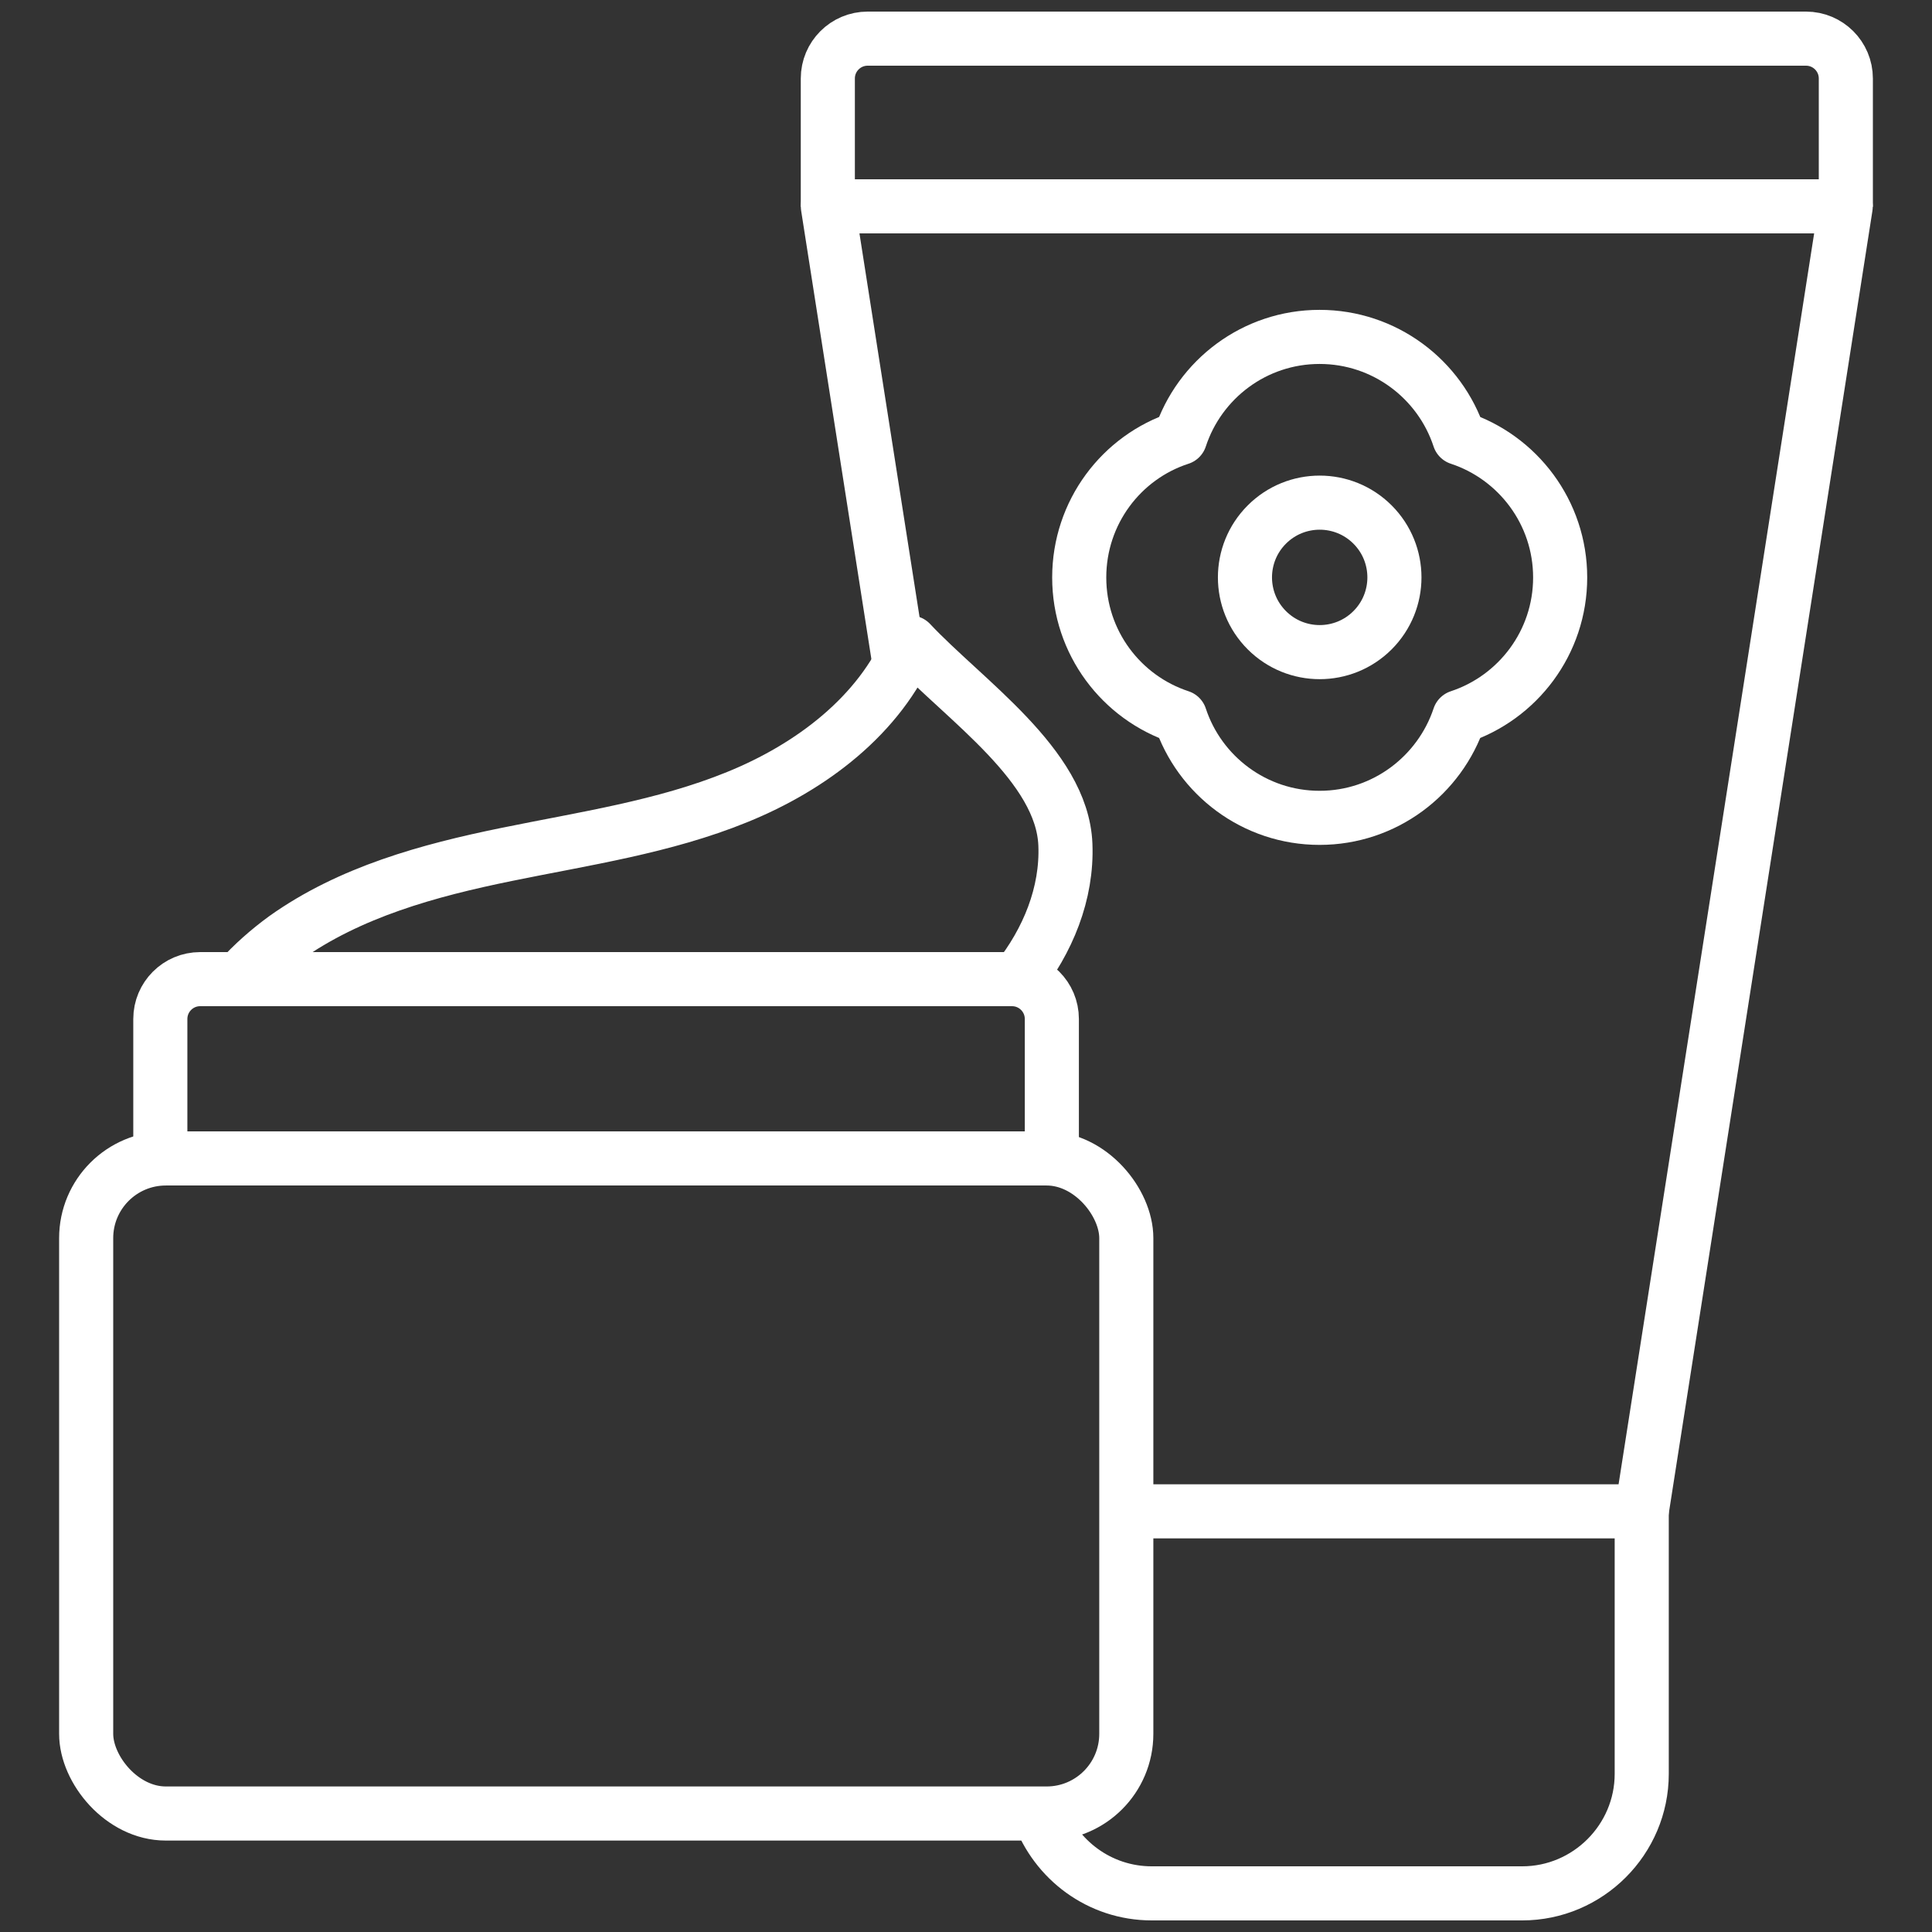
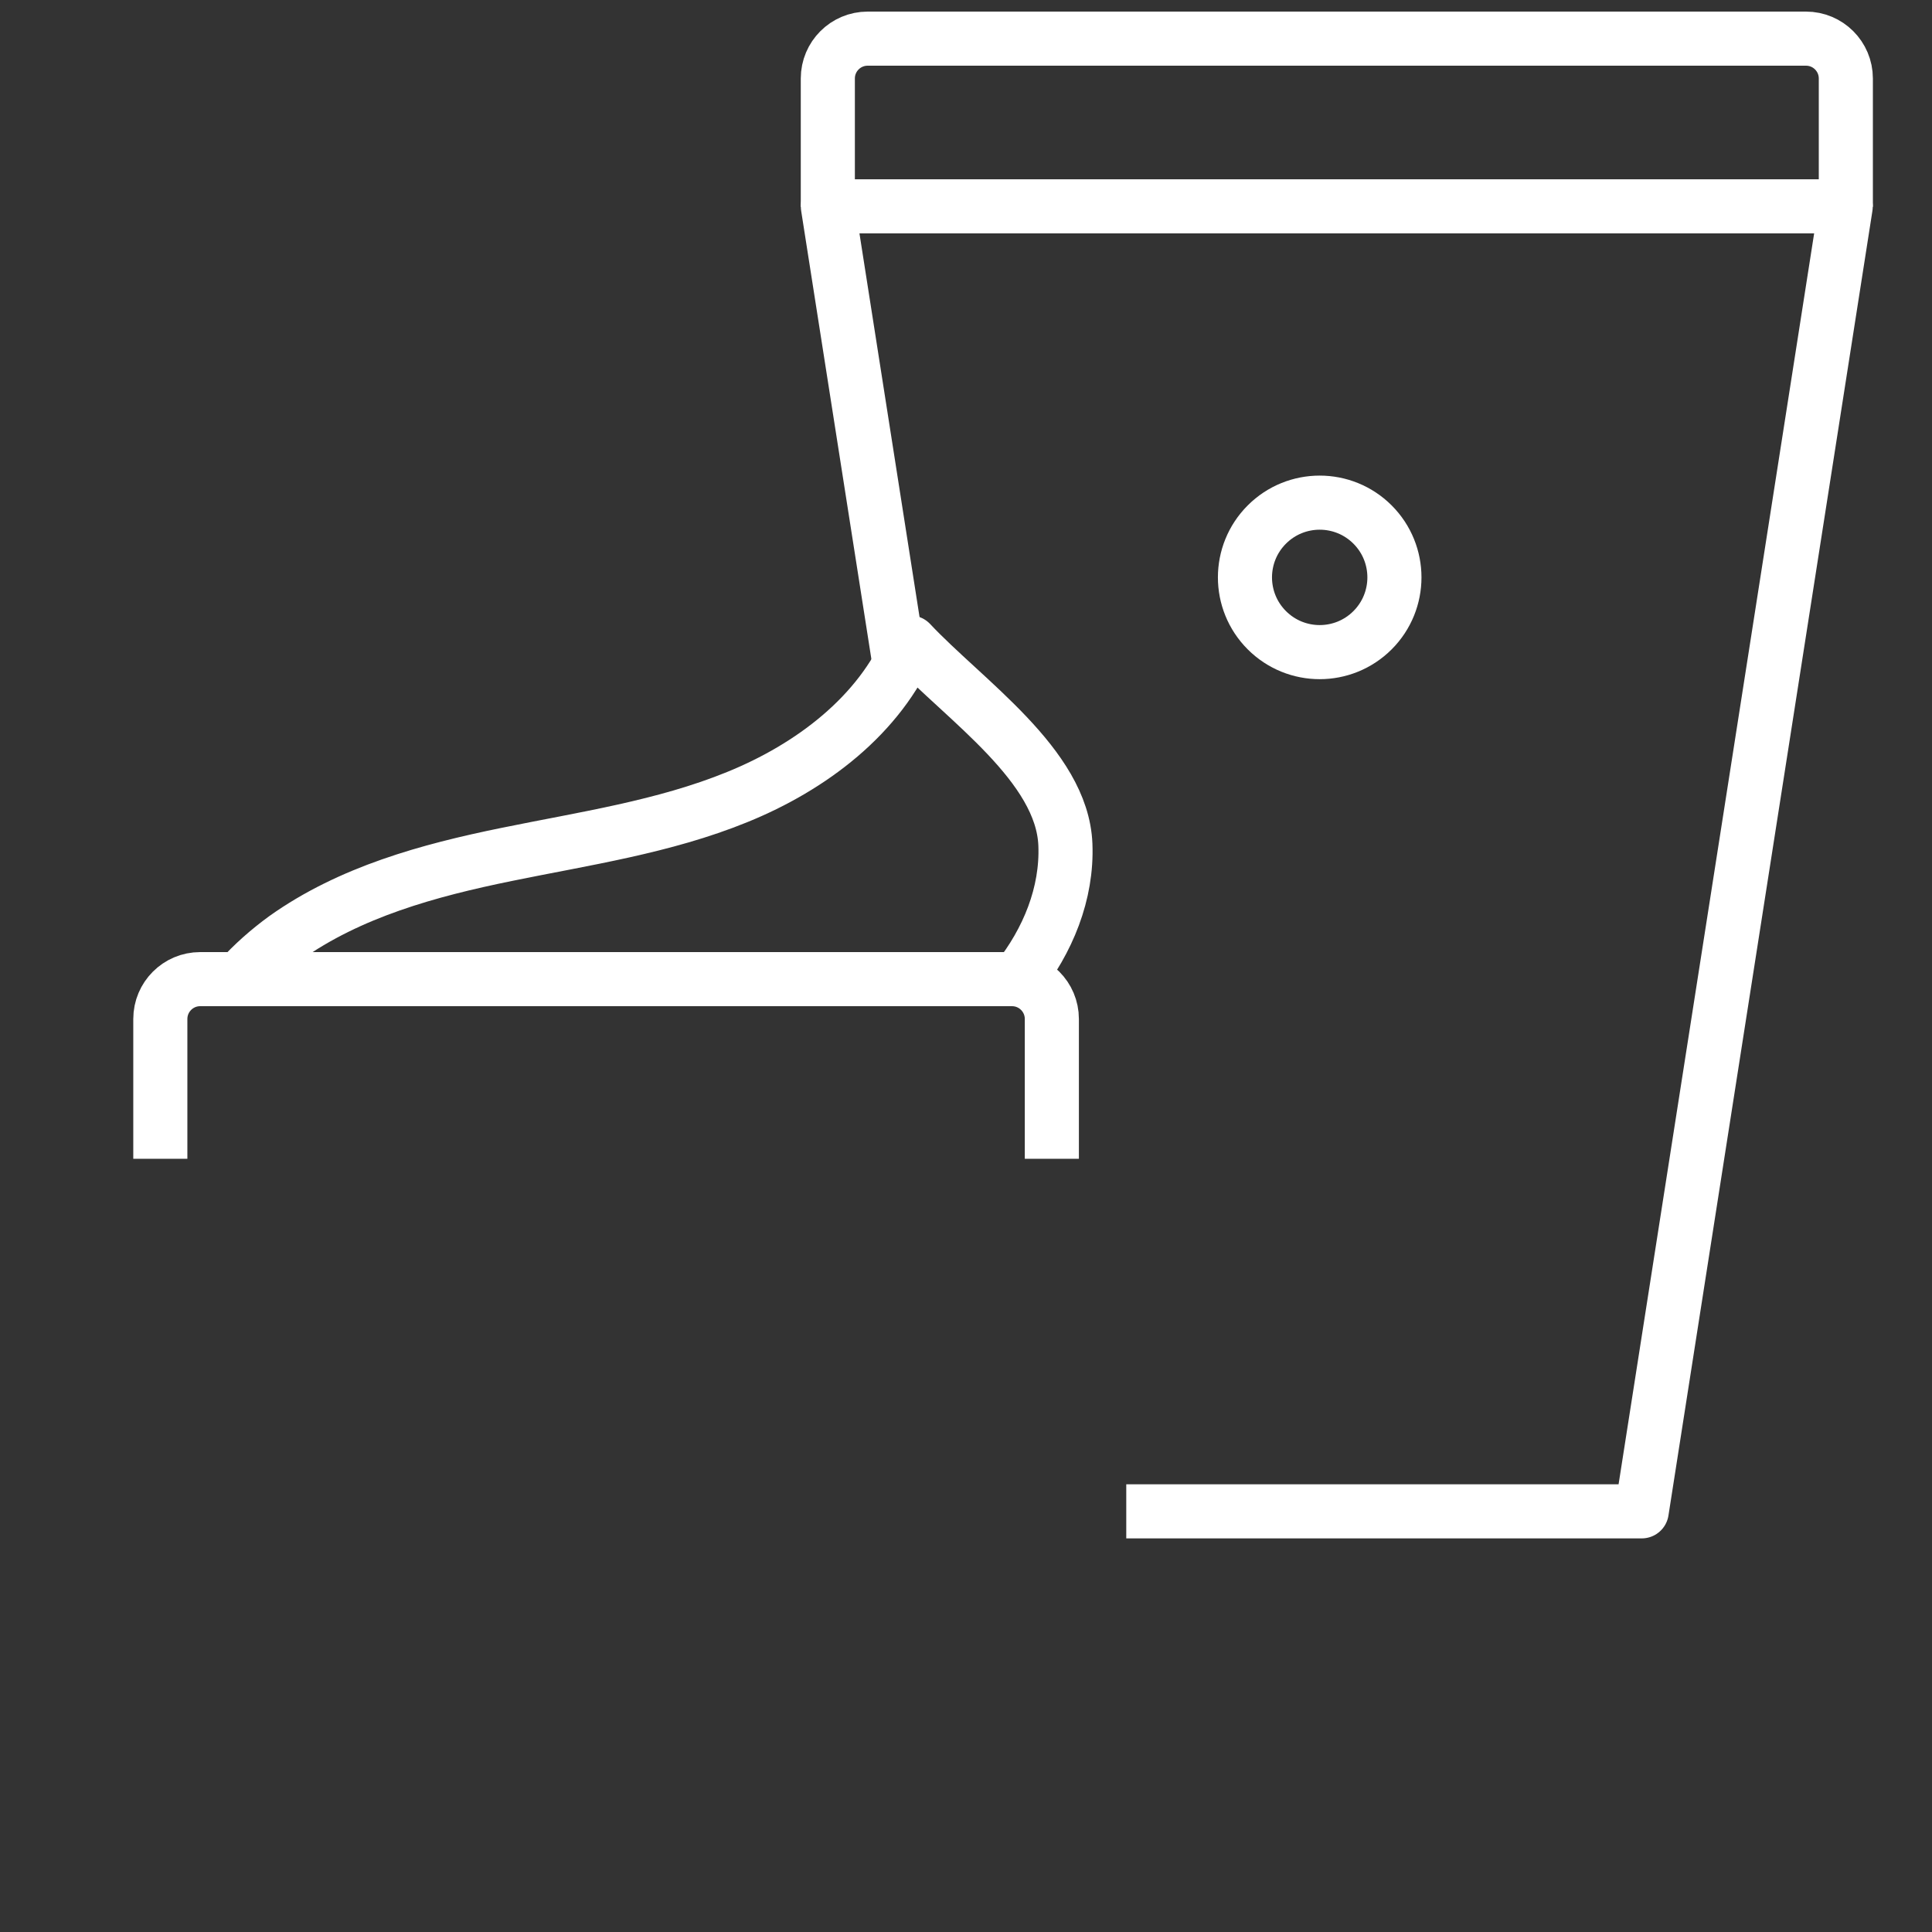
<svg xmlns="http://www.w3.org/2000/svg" id="b" width="250" height="250" viewBox="0 0 250 250">
  <rect x="0" y="0" width="250" height="250" fill="#333333" stroke="none" />
  <defs>
    <style>.c{fill:none;stroke:#fff;stroke-linejoin:round;stroke-width:7px;}</style>
  </defs>
-   <rect class="c" x="11.15" y="149.903" width="134.593" height="84.765" rx="10.309" ry="10.309" />
  <path class="c" d="M20.746,149.948v-18.093c0-2.847,2.308-5.155,5.155-5.155h105.052c2.847,0,5.155,2.308,5.155,5.155v18.093" />
  <path class="c" d="M30.952,126.701c1.804-2.01,3.814-3.763,5.928-5.309,8.402-5.979,18.557-8.763,28.66-10.825,10.052-2.062,20.361-3.557,29.845-7.423,9.536-3.866,18.454-10.567,22.423-20,7.01,7.474,19.639,15.876,20.052,26.134.258,6.34-2.268,12.474-6.237,17.474" />
  <polyline class="c" points="116.408 85.979 107.13 26.753 107.13 26.701 238.831 26.701 238.831 26.753 212.439 195.567 145.738 195.567" />
  <path class="c" d="M238.85,26.764V10.155c0-2.847-2.308-5.155-5.155-5.155h-121.42c-2.847,0-5.155,2.308-5.155,5.155v16.609" />
-   <path class="c" d="M212.439,195.567v33.969c0,8.505-6.959,15.464-15.464,15.464h-47.938c-6.753,0-12.423-4.33-14.588-10.309" />
-   <path class="c" d="M201.884,74.727c0,8.414-5.483,15.551-13.056,18.046-2.524,7.572-9.661,13.056-18.075,13.056s-15.551-5.483-18.046-13.056c-7.601-2.495-13.056-9.632-13.056-18.046s5.454-15.58,13.056-18.046c2.495-7.601,9.632-13.085,18.046-13.085s15.58,5.483,18.075,13.085c7.572,2.495,13.056,9.632,13.056,18.046Z" />
  <circle class="c" cx="170.767" cy="74.713" r="9.671" transform="translate(-2.813 142.634) rotate(-45)" />
</svg>